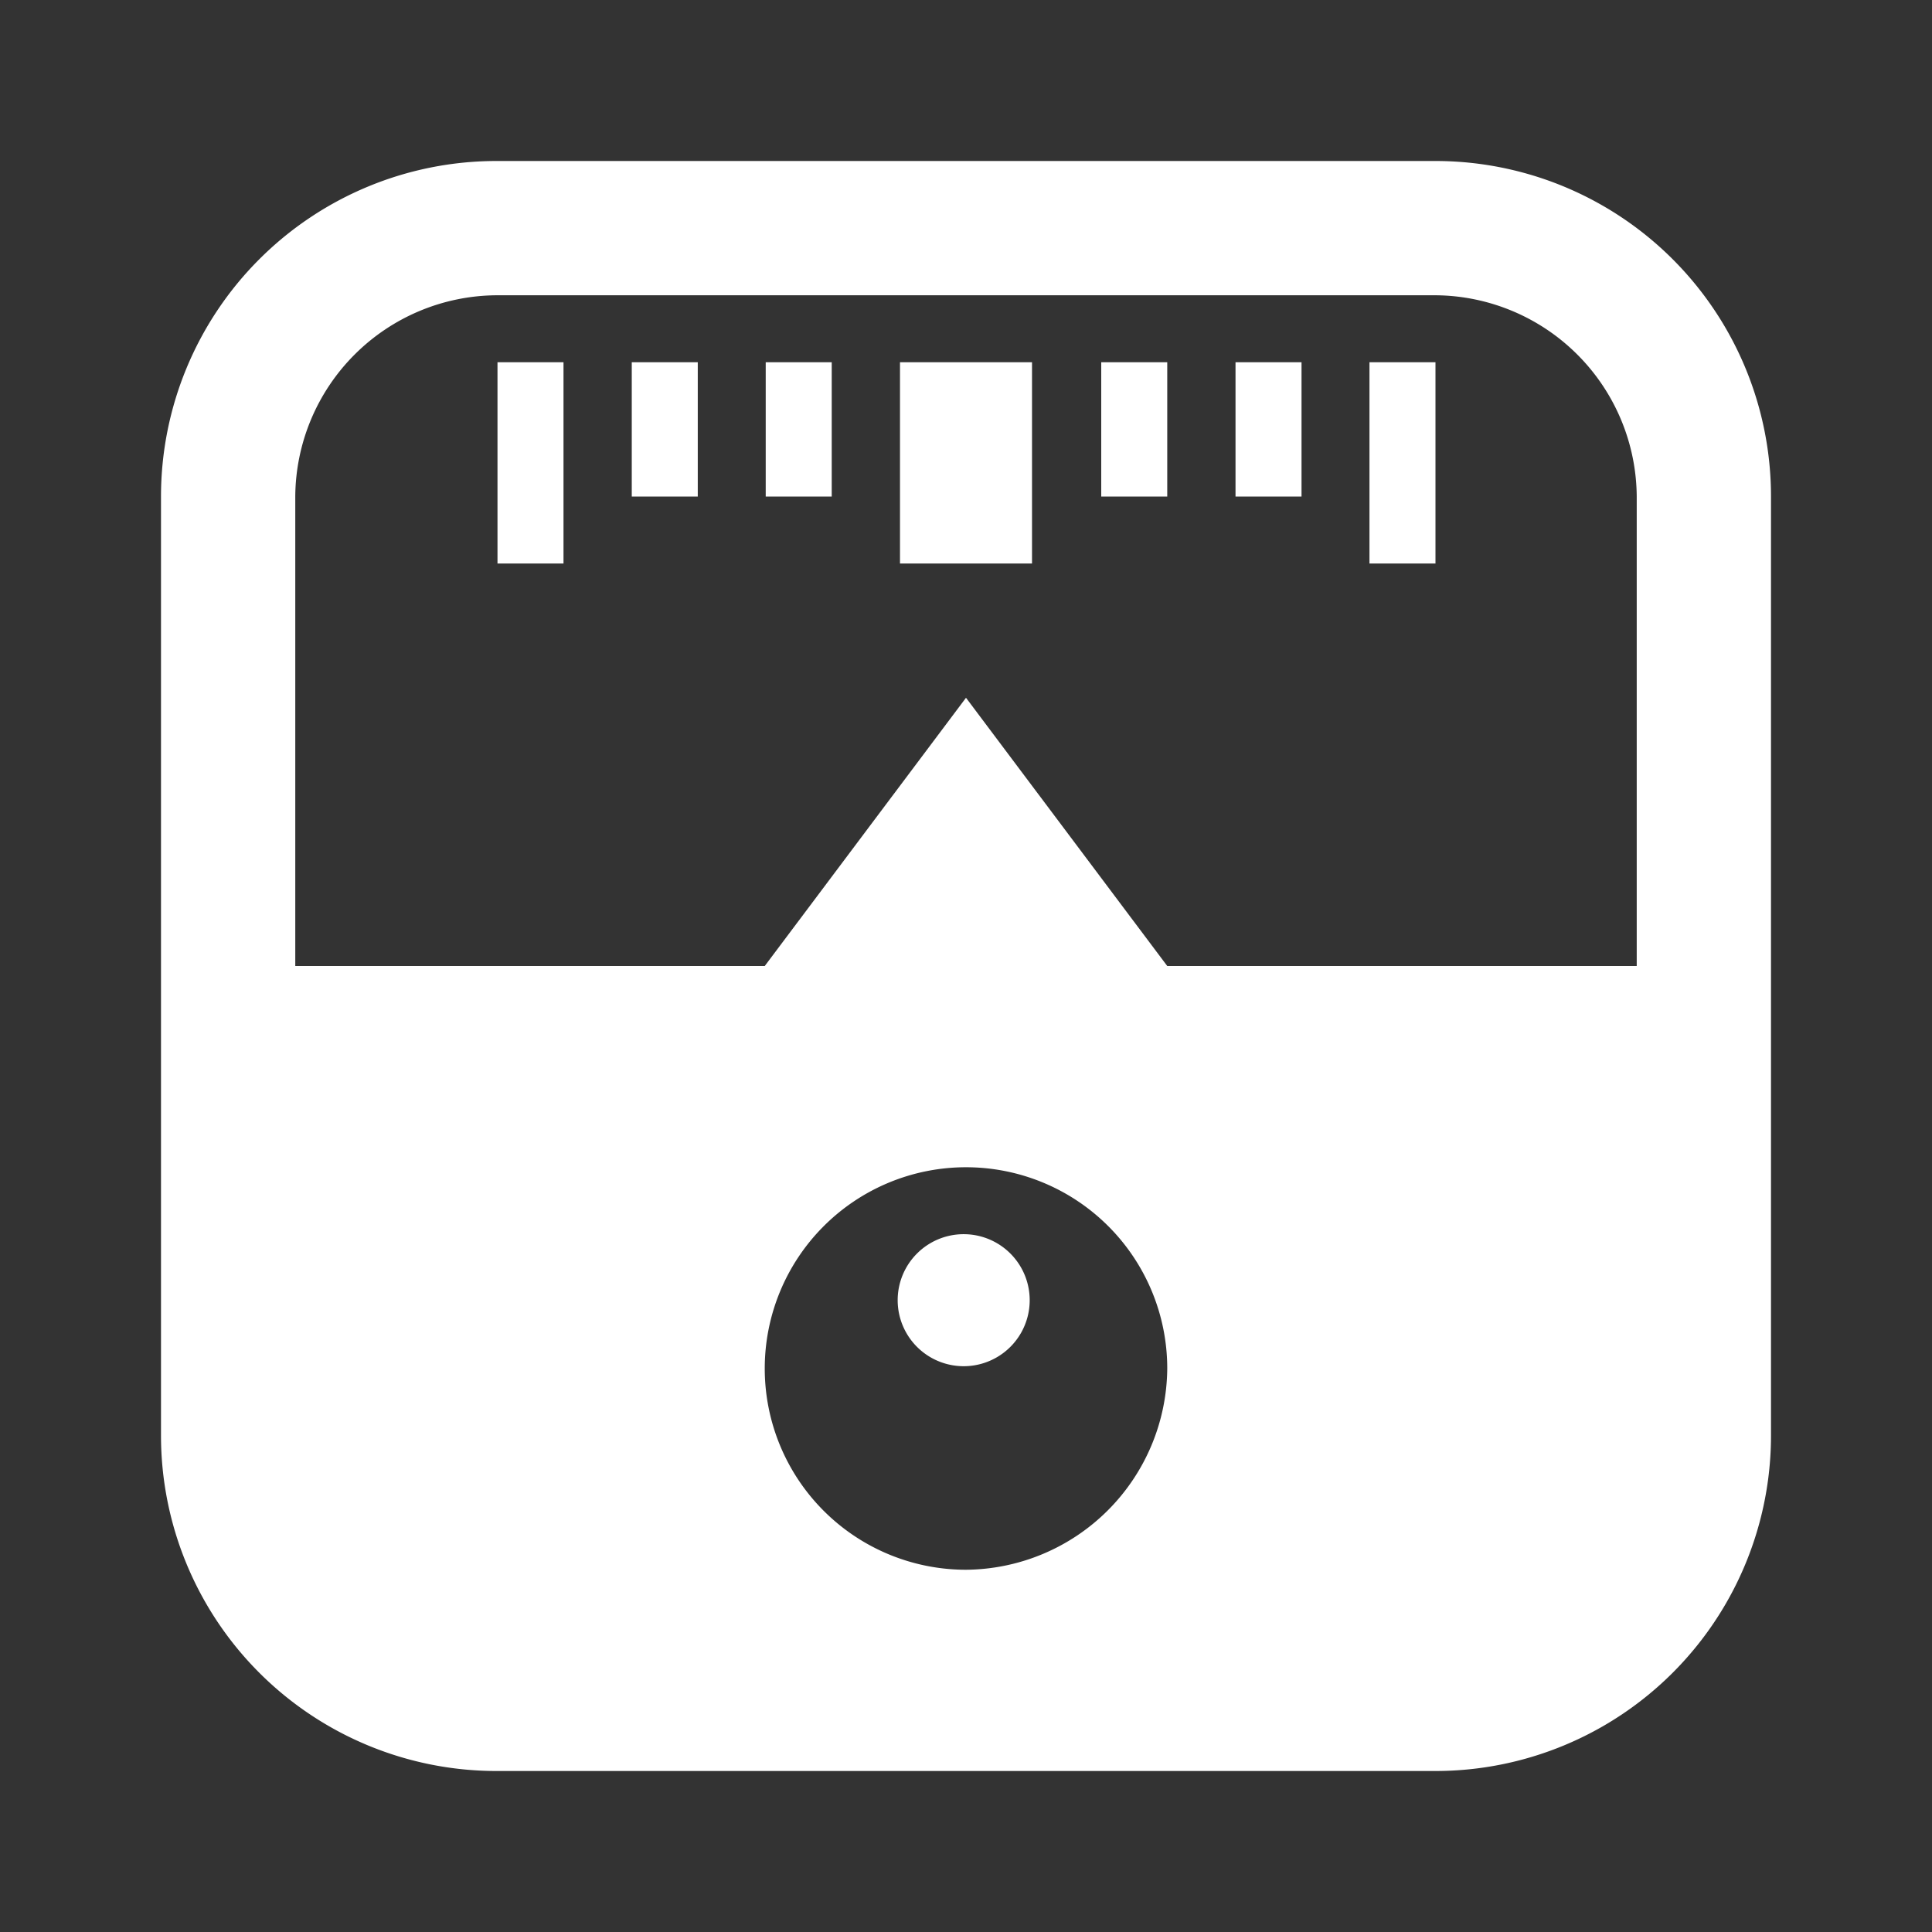
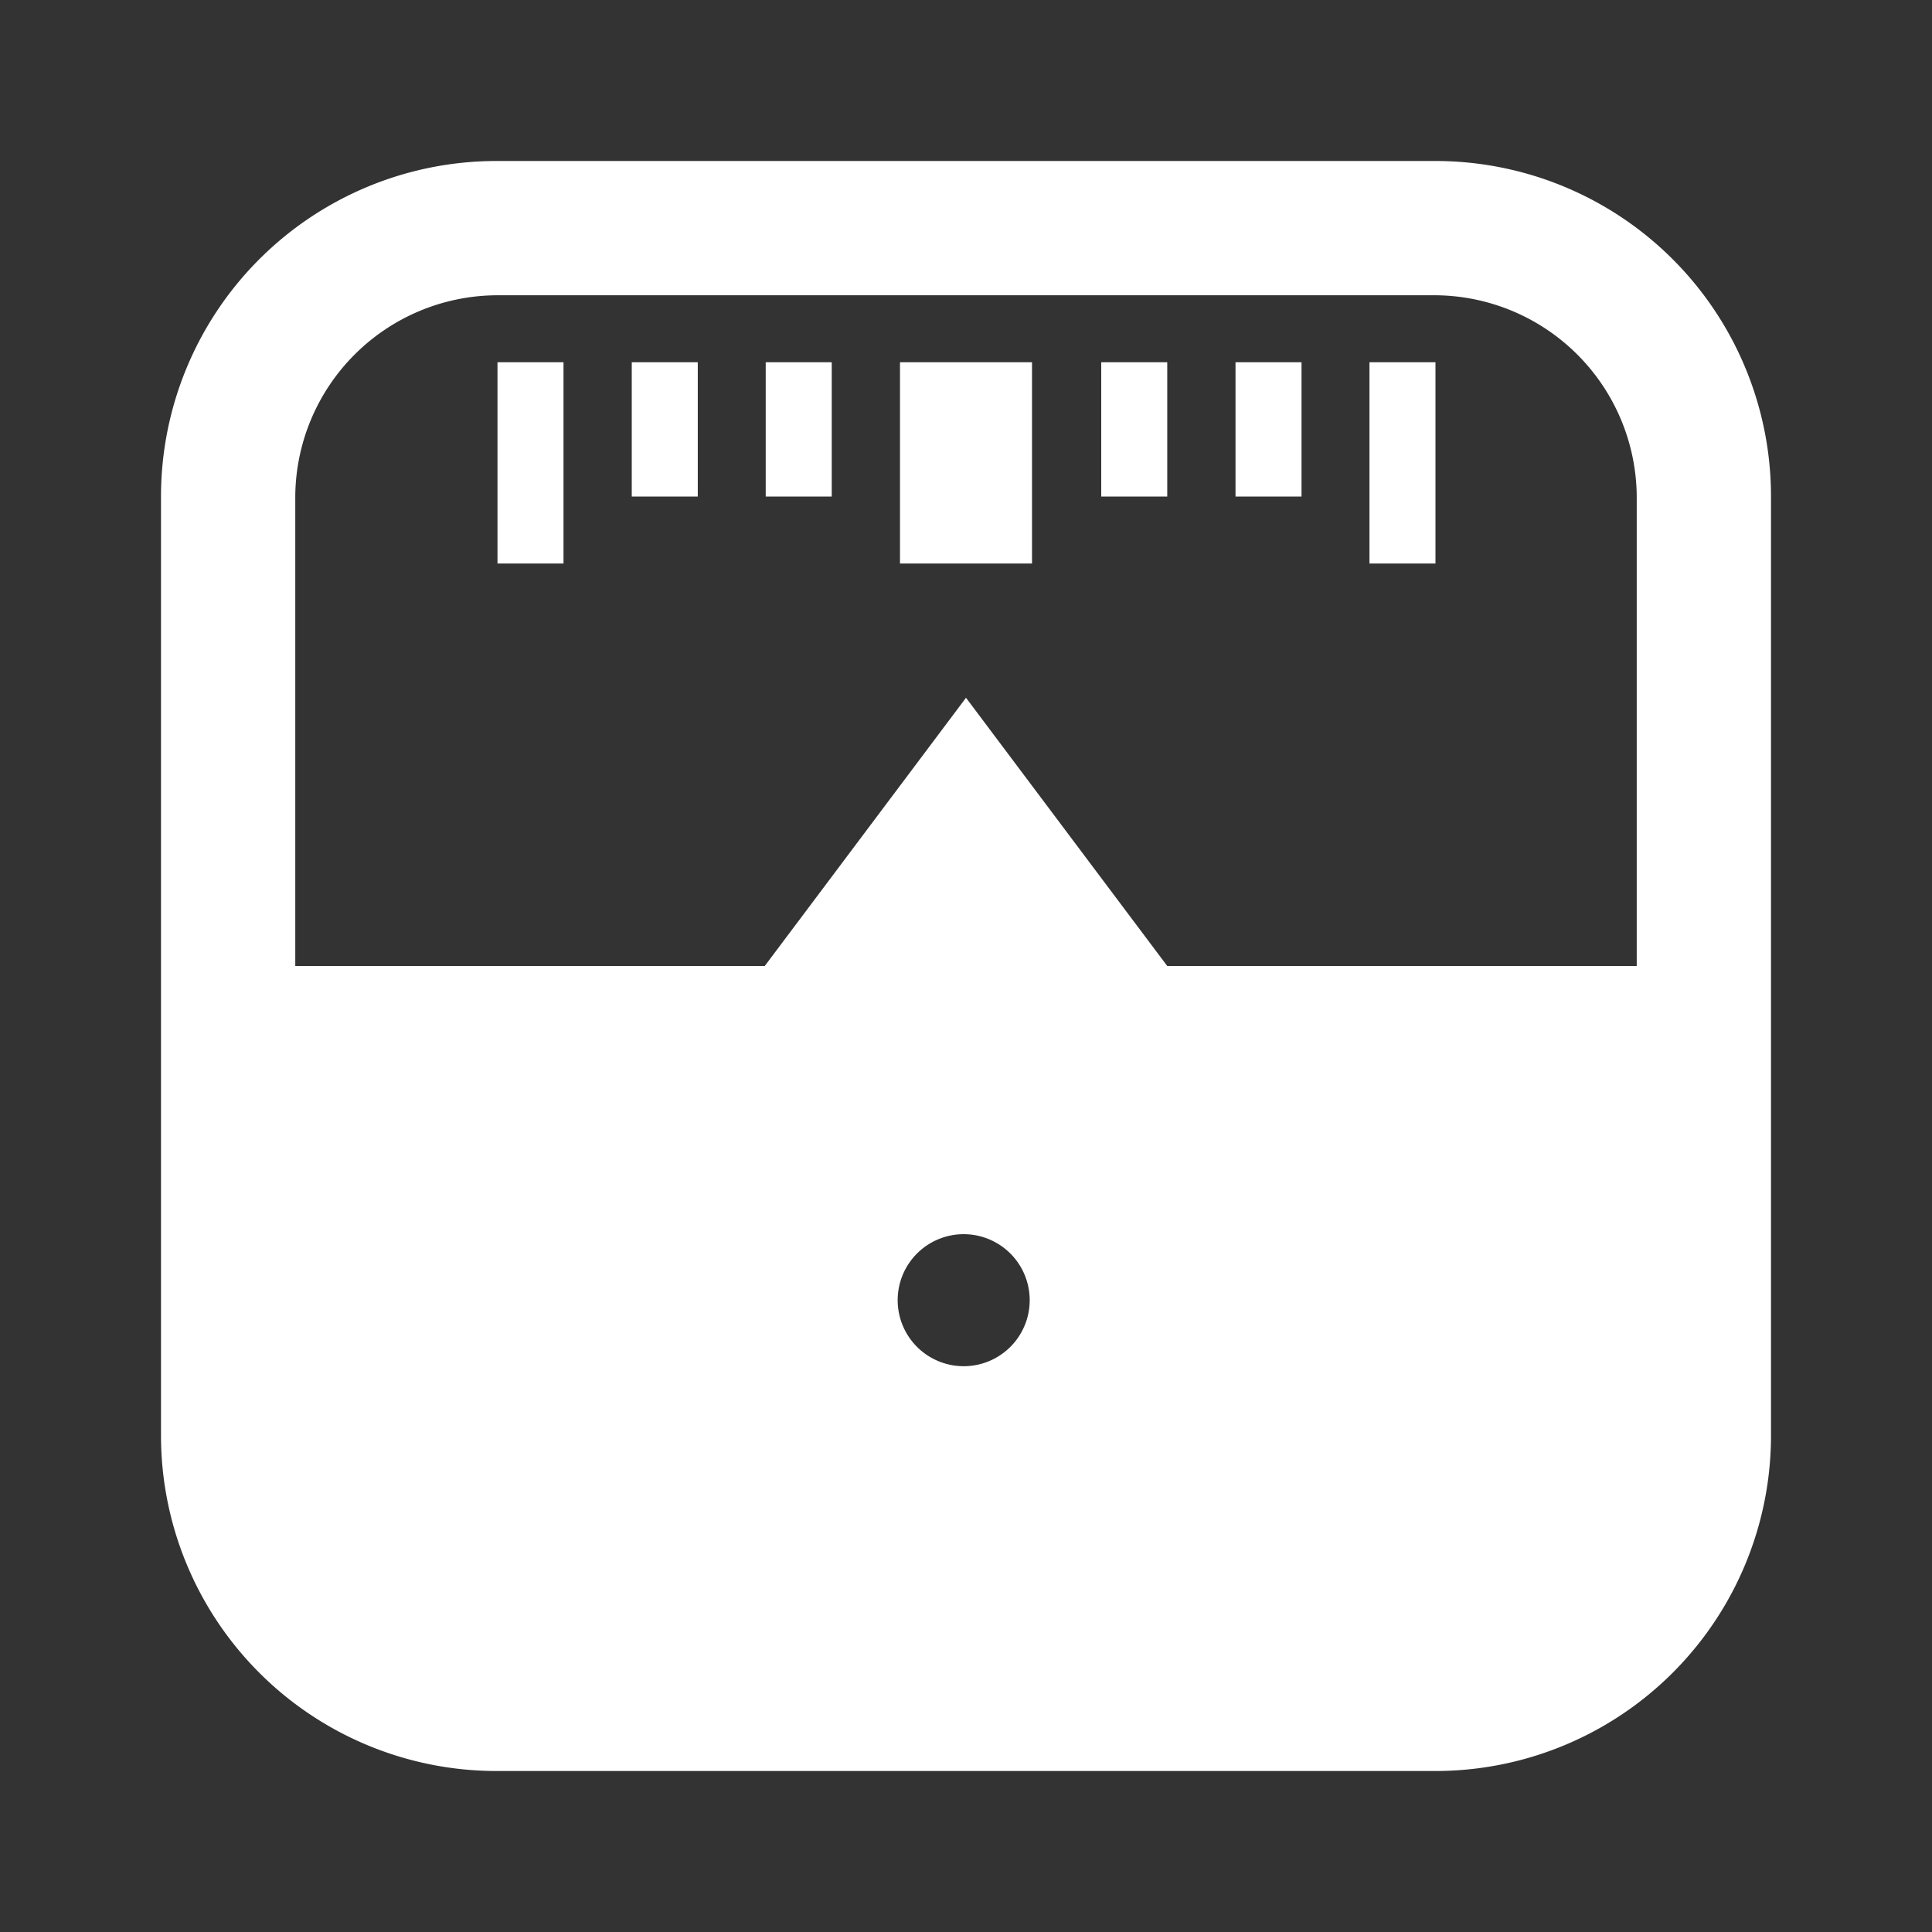
<svg xmlns="http://www.w3.org/2000/svg" t="1717677071876" class="icon" viewBox="0 0 1024 1024" version="1.1" p-id="4495" width="200" height="200">
  <rect x="0" y="0" width="1024" height="1024" fill="#333333" stroke="none" />
-   <path d="M369.835 263.168h-34.987V192h34.987v71.168zM440.832 192h-34.987v71.168h34.987V192z m177.835 0h-34.987v71.168h34.987V192z m71.168 0h-34.987v71.168h34.987V192zM298.667 192h-34.987V298.667H298.667V192z m462.165 0h-34.987V298.667h34.987V192z m-213.845 0h-69.973V298.667h69.973V192zM512 654.165a34.987 34.987 0 1 0 0 69.931 34.987 34.987 0 0 0 0-69.931z m426.667-390.997v497.664A177.835 177.835 0 0 1 760.832 938.667H263.168A177.835 177.835 0 0 1 85.333 760.832V263.168A177.835 177.835 0 0 1 263.168 85.333h497.664A177.835 177.835 0 0 1 938.667 263.168zM618.667 725.333a106.667 106.667 0 1 0-106.667 106.667 107.52 107.52 0 0 0 106.667-106.667z m248.832-462.165a107.392 107.392 0 0 0-106.667-106.667H263.168a107.349 107.349 0 0 0-106.667 106.667V512H405.333L512 369.835 618.667 512h248.832V263.168z" fill="#ffffff" p-id="4496" />
+   <path d="M369.835 263.168h-34.987V192h34.987v71.168zM440.832 192h-34.987v71.168h34.987V192z m177.835 0h-34.987v71.168h34.987V192z m71.168 0h-34.987v71.168h34.987V192zM298.667 192h-34.987V298.667H298.667V192z m462.165 0h-34.987V298.667h34.987V192z m-213.845 0h-69.973V298.667h69.973V192zM512 654.165a34.987 34.987 0 1 0 0 69.931 34.987 34.987 0 0 0 0-69.931z m426.667-390.997v497.664A177.835 177.835 0 0 1 760.832 938.667H263.168A177.835 177.835 0 0 1 85.333 760.832V263.168A177.835 177.835 0 0 1 263.168 85.333h497.664A177.835 177.835 0 0 1 938.667 263.168zM618.667 725.333z m248.832-462.165a107.392 107.392 0 0 0-106.667-106.667H263.168a107.349 107.349 0 0 0-106.667 106.667V512H405.333L512 369.835 618.667 512h248.832V263.168z" fill="#ffffff" p-id="4496" />
</svg>